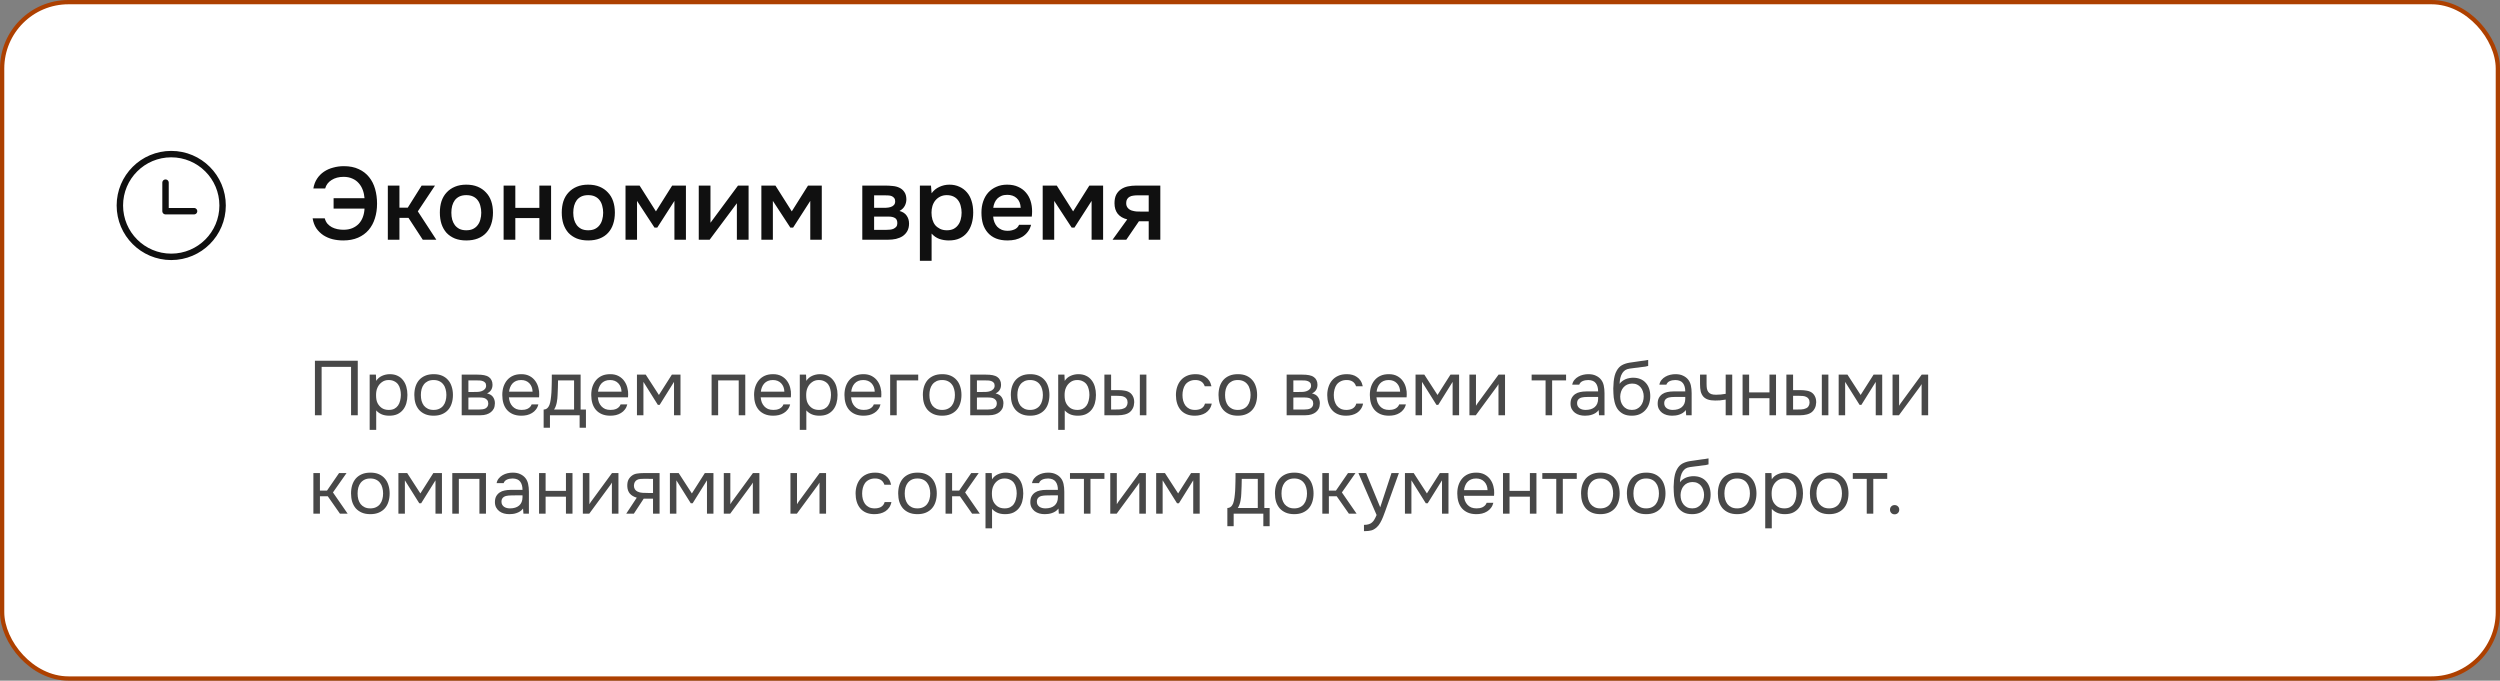
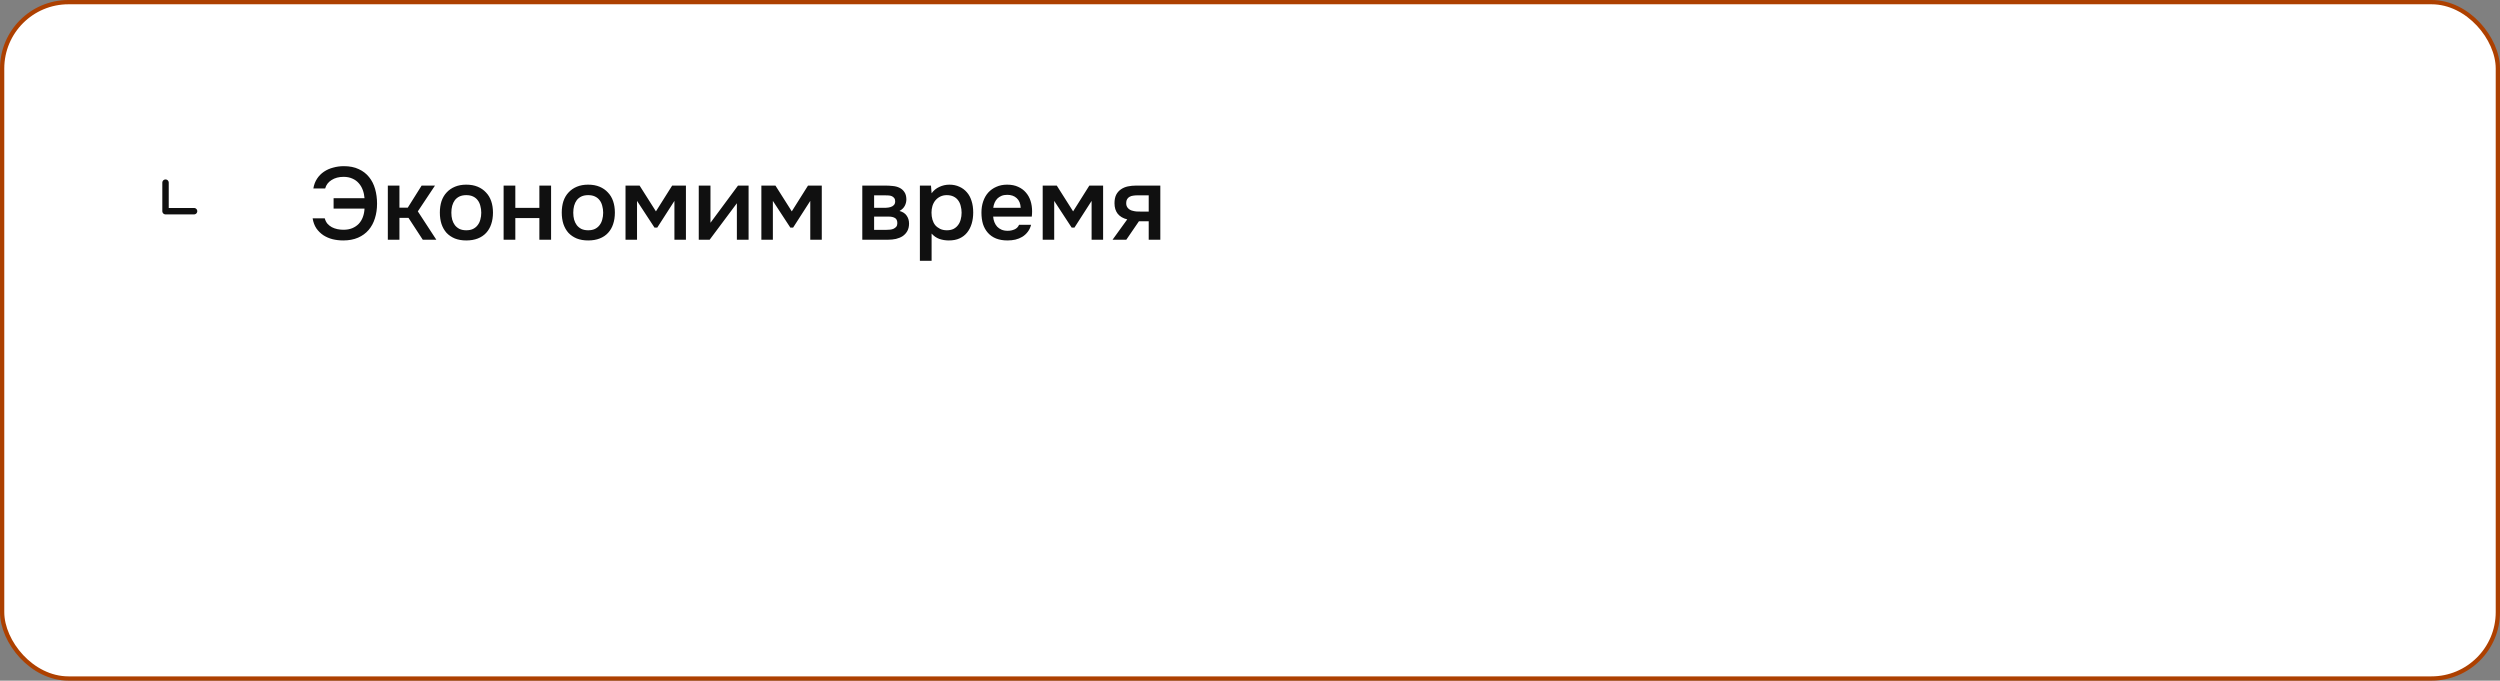
<svg xmlns="http://www.w3.org/2000/svg" width="584" height="159" viewBox="0 0 584 159" fill="none">
  <rect x="0" y="0" width="584" height="159" fill="#808080" stroke="none" />
  <rect x="0.5" y="0.5" width="583" height="158" rx="15.5" fill="white" />
  <rect x="0.5" y="0.5" width="583" height="158" rx="15.5" stroke="#AD4000" />
  <path d="M80.256 41.312C79.152 41.312 78.216 41.56 77.448 42.056C76.68 42.536 76.184 43.192 75.96 44.024H73.2C73.344 43.16 73.632 42.4 74.064 41.744C74.496 41.088 75.032 40.544 75.672 40.112C76.312 39.68 77.032 39.36 77.832 39.152C78.632 38.928 79.464 38.816 80.328 38.816C81.672 38.816 82.832 39.048 83.808 39.512C84.784 39.96 85.584 40.576 86.208 41.36C86.848 42.144 87.32 43.072 87.624 44.144C87.928 45.216 88.08 46.36 88.08 47.576C88.08 48.808 87.912 49.952 87.576 51.008C87.256 52.048 86.768 52.952 86.112 53.72C85.456 54.488 84.632 55.088 83.64 55.52C82.648 55.952 81.496 56.168 80.184 56.168C79.32 56.168 78.488 56.072 77.688 55.88C76.888 55.672 76.168 55.36 75.528 54.944C74.888 54.512 74.344 53.976 73.896 53.336C73.464 52.68 73.176 51.904 73.032 51.008H75.864C75.992 51.488 76.2 51.904 76.488 52.256C76.792 52.592 77.136 52.864 77.52 53.072C77.92 53.28 78.352 53.432 78.816 53.528C79.28 53.624 79.752 53.672 80.232 53.672C81 53.672 81.68 53.552 82.272 53.312C82.88 53.056 83.392 52.712 83.808 52.28C84.224 51.832 84.544 51.304 84.768 50.696C84.992 50.088 85.12 49.432 85.152 48.728H77.928V46.304H85.152C85.104 45.632 84.968 44.992 84.744 44.384C84.52 43.776 84.208 43.248 83.808 42.8C83.408 42.336 82.912 41.976 82.32 41.72C81.728 41.448 81.04 41.312 80.256 41.312ZM90.597 56V43.352H93.309V48.512H95.253L98.493 43.352H101.613L97.605 49.376L101.925 56H98.757L95.421 50.888H93.309V56H90.597ZM108.918 43.136C109.926 43.136 110.814 43.296 111.582 43.616C112.35 43.936 112.998 44.384 113.526 44.96C114.07 45.52 114.478 46.2 114.75 47C115.022 47.8 115.158 48.688 115.158 49.664C115.158 50.656 115.022 51.552 114.75 52.352C114.494 53.136 114.102 53.816 113.574 54.392C113.046 54.968 112.39 55.408 111.606 55.712C110.838 56.016 109.942 56.168 108.918 56.168C107.91 56.168 107.022 56.016 106.254 55.712C105.486 55.392 104.838 54.952 104.31 54.392C103.798 53.816 103.406 53.128 103.134 52.328C102.878 51.528 102.75 50.64 102.75 49.664C102.75 48.688 102.878 47.8 103.134 47C103.406 46.2 103.806 45.52 104.334 44.96C104.862 44.384 105.51 43.936 106.278 43.616C107.046 43.296 107.926 43.136 108.918 43.136ZM108.918 53.792C109.542 53.792 110.07 53.688 110.502 53.48C110.95 53.256 111.31 52.96 111.582 52.592C111.87 52.224 112.078 51.792 112.206 51.296C112.35 50.8 112.422 50.264 112.422 49.688C112.422 49.112 112.35 48.576 112.206 48.08C112.078 47.568 111.87 47.128 111.582 46.76C111.31 46.392 110.95 46.104 110.502 45.896C110.07 45.688 109.542 45.584 108.918 45.584C108.31 45.584 107.782 45.688 107.334 45.896C106.902 46.104 106.542 46.392 106.254 46.76C105.982 47.128 105.774 47.568 105.63 48.08C105.502 48.576 105.438 49.112 105.438 49.688C105.438 50.264 105.502 50.8 105.63 51.296C105.774 51.792 105.982 52.224 106.254 52.592C106.542 52.96 106.902 53.256 107.334 53.48C107.782 53.688 108.31 53.792 108.918 53.792ZM117.644 56V43.352H120.38V48.56H125.996V43.352H128.732V56H125.996V50.936H120.38V56H117.644ZM137.395 43.136C138.403 43.136 139.291 43.296 140.059 43.616C140.827 43.936 141.475 44.384 142.003 44.96C142.547 45.52 142.955 46.2 143.227 47C143.499 47.8 143.635 48.688 143.635 49.664C143.635 50.656 143.499 51.552 143.227 52.352C142.971 53.136 142.579 53.816 142.051 54.392C141.523 54.968 140.867 55.408 140.083 55.712C139.315 56.016 138.419 56.168 137.395 56.168C136.387 56.168 135.499 56.016 134.731 55.712C133.963 55.392 133.315 54.952 132.787 54.392C132.275 53.816 131.883 53.128 131.611 52.328C131.355 51.528 131.227 50.64 131.227 49.664C131.227 48.688 131.355 47.8 131.611 47C131.883 46.2 132.283 45.52 132.811 44.96C133.339 44.384 133.987 43.936 134.755 43.616C135.523 43.296 136.403 43.136 137.395 43.136ZM137.395 53.792C138.019 53.792 138.547 53.688 138.979 53.48C139.427 53.256 139.787 52.96 140.059 52.592C140.347 52.224 140.555 51.792 140.683 51.296C140.827 50.8 140.899 50.264 140.899 49.688C140.899 49.112 140.827 48.576 140.683 48.08C140.555 47.568 140.347 47.128 140.059 46.76C139.787 46.392 139.427 46.104 138.979 45.896C138.547 45.688 138.019 45.584 137.395 45.584C136.787 45.584 136.259 45.688 135.811 45.896C135.379 46.104 135.019 46.392 134.731 46.76C134.459 47.128 134.251 47.568 134.107 48.08C133.979 48.576 133.915 49.112 133.915 49.688C133.915 50.264 133.979 50.8 134.107 51.296C134.251 51.792 134.459 52.224 134.731 52.592C135.019 52.96 135.379 53.256 135.811 53.48C136.259 53.688 136.787 53.792 137.395 53.792ZM146.121 43.352H149.409L153.225 49.376L157.017 43.352H160.233V56H157.545V46.928L153.537 53.168H152.889L148.809 46.928V56H146.121V43.352ZM165.774 56H163.23V43.352H165.966V52.04L172.398 43.352H174.87V56H172.134V47.48C172.118 47.512 169.998 50.352 165.774 56ZM177.855 43.352H181.143L184.959 49.376L188.751 43.352H191.967V56H189.279V46.928L185.271 53.168H184.623L180.543 46.928V56H177.855V43.352ZM201.433 43.352H206.833C207.393 43.352 207.961 43.384 208.537 43.448C209.113 43.496 209.633 43.632 210.097 43.856C210.577 44.08 210.961 44.408 211.249 44.84C211.553 45.256 211.713 45.824 211.729 46.544C211.729 47.104 211.601 47.624 211.345 48.104C211.089 48.584 210.681 48.976 210.121 49.28C210.889 49.488 211.449 49.856 211.801 50.384C212.169 50.896 212.353 51.512 212.353 52.232C212.353 52.904 212.217 53.488 211.945 53.984C211.673 54.464 211.313 54.856 210.865 55.16C210.417 55.448 209.897 55.664 209.305 55.808C208.713 55.936 208.089 56 207.433 56H201.433V43.352ZM204.193 45.632V48.536H205.849C206.217 48.536 206.593 48.536 206.977 48.536C207.377 48.52 207.729 48.464 208.033 48.368C208.353 48.272 208.609 48.12 208.801 47.912C209.009 47.704 209.113 47.408 209.113 47.024C209.113 46.688 209.033 46.432 208.873 46.256C208.729 46.064 208.545 45.92 208.321 45.824C208.097 45.728 207.841 45.672 207.553 45.656C207.281 45.64 207.025 45.632 206.785 45.632H204.193ZM206.977 53.696C207.297 53.696 207.609 53.68 207.913 53.648C208.233 53.616 208.513 53.544 208.753 53.432C209.009 53.304 209.217 53.144 209.377 52.952C209.537 52.744 209.617 52.472 209.617 52.136C209.617 51.528 209.425 51.12 209.041 50.912C208.673 50.704 208.217 50.6 207.673 50.6H204.193V53.696H206.977ZM217.622 60.92H214.886V43.352H217.478L217.622 45.152C218.086 44.496 218.686 44 219.422 43.664C220.174 43.312 220.958 43.136 221.774 43.136C222.638 43.136 223.414 43.296 224.102 43.616C224.79 43.92 225.374 44.352 225.854 44.912C226.35 45.472 226.718 46.152 226.958 46.952C227.214 47.736 227.342 48.632 227.342 49.64C227.342 50.584 227.222 51.456 226.982 52.256C226.742 53.056 226.382 53.752 225.902 54.344C225.438 54.92 224.854 55.368 224.15 55.688C223.462 56.008 222.622 56.168 221.63 56.168C220.862 56.168 220.126 56.048 219.422 55.808C218.734 55.552 218.134 55.136 217.622 54.56V60.92ZM221.198 53.792C221.79 53.792 222.302 53.688 222.734 53.48C223.166 53.256 223.518 52.96 223.79 52.592C224.078 52.224 224.286 51.792 224.414 51.296C224.558 50.8 224.63 50.264 224.63 49.688C224.63 49.112 224.558 48.576 224.414 48.08C224.286 47.568 224.078 47.128 223.79 46.76C223.518 46.392 223.158 46.104 222.71 45.896C222.278 45.688 221.758 45.584 221.15 45.584C220.606 45.584 220.102 45.696 219.638 45.92C219.19 46.144 218.814 46.44 218.51 46.808C218.206 47.176 217.974 47.616 217.814 48.128C217.67 48.624 217.598 49.136 217.598 49.664C217.598 50.24 217.67 50.784 217.814 51.296C217.958 51.792 218.174 52.224 218.462 52.592C218.766 52.944 219.142 53.232 219.59 53.456C220.038 53.68 220.574 53.792 221.198 53.792ZM232.002 50.6C232.034 51.064 232.13 51.496 232.29 51.896C232.45 52.296 232.666 52.648 232.938 52.952C233.21 53.24 233.546 53.472 233.946 53.648C234.362 53.824 234.842 53.912 235.386 53.912C235.962 53.912 236.49 53.808 236.97 53.6C237.466 53.392 237.826 53.032 238.05 52.52H240.858C240.698 53.16 240.434 53.712 240.066 54.176C239.714 54.64 239.29 55.024 238.794 55.328C238.314 55.616 237.778 55.832 237.186 55.976C236.61 56.104 235.994 56.168 235.338 56.168C234.33 56.168 233.442 56.016 232.674 55.712C231.922 55.408 231.29 54.968 230.778 54.392C230.266 53.816 229.882 53.136 229.626 52.352C229.386 51.552 229.266 50.656 229.266 49.664C229.266 48.704 229.402 47.832 229.674 47.048C229.946 46.248 230.338 45.56 230.85 44.984C231.378 44.408 232.01 43.96 232.746 43.64C233.482 43.304 234.322 43.136 235.266 43.136C236.258 43.136 237.114 43.304 237.834 43.64C238.554 43.96 239.154 44.4 239.634 44.96C240.13 45.52 240.498 46.176 240.738 46.928C240.978 47.68 241.098 48.496 241.098 49.376C241.098 49.792 241.074 50.2 241.026 50.6H232.002ZM238.434 48.536C238.386 47.544 238.074 46.792 237.498 46.28C236.938 45.768 236.202 45.512 235.29 45.512C234.778 45.512 234.33 45.592 233.946 45.752C233.562 45.912 233.234 46.128 232.962 46.4C232.706 46.672 232.498 46.992 232.338 47.36C232.178 47.728 232.074 48.12 232.026 48.536H238.434ZM243.574 43.352H246.862L250.678 49.376L254.47 43.352H257.686V56H254.998V46.928L250.99 53.168H250.342L246.262 46.928V56H243.574V43.352ZM271.051 56H268.339V51.68H266.059L263.107 56H259.891L263.323 51.248C262.347 51.008 261.603 50.568 261.091 49.928C260.595 49.288 260.347 48.472 260.347 47.48C260.347 46.696 260.475 46.04 260.731 45.512C261.003 44.984 261.371 44.56 261.835 44.24C262.315 43.904 262.859 43.672 263.467 43.544C264.075 43.416 264.731 43.352 265.435 43.352H271.051V56ZM268.339 45.632H265.627C265.323 45.632 265.019 45.656 264.715 45.704C264.411 45.736 264.131 45.824 263.875 45.968C263.635 46.096 263.443 46.28 263.299 46.52C263.155 46.76 263.083 47.048 263.083 47.384C263.083 47.432 263.083 47.472 263.083 47.504C263.083 47.92 263.203 48.272 263.443 48.56C263.683 48.848 263.995 49.056 264.379 49.184C264.763 49.296 265.115 49.368 265.435 49.4C265.755 49.416 266.075 49.424 266.395 49.424H268.339V45.632Z" fill="#101010" />
-   <path d="M83.574 97H82.008V85.696H75.132V97H73.566V84.274H83.574V97ZM87.884 100.42H86.354V87.514H87.812L87.884 88.972C88.208 88.456 88.646 88.072 89.198 87.82C89.762 87.556 90.368 87.418 91.016 87.406C91.748 87.406 92.366 87.532 92.87 87.784C93.386 88.024 93.812 88.366 94.148 88.81C94.496 89.242 94.754 89.758 94.922 90.358C95.09 90.946 95.174 91.582 95.174 92.266C95.174 92.962 95.09 93.604 94.922 94.192C94.754 94.78 94.496 95.29 94.148 95.722C93.8 96.154 93.362 96.496 92.834 96.748C92.306 96.988 91.676 97.108 90.944 97.108C90.224 97.108 89.612 96.994 89.108 96.766C88.604 96.538 88.196 96.238 87.884 95.866V100.42ZM90.818 95.758C91.334 95.758 91.766 95.668 92.114 95.488C92.474 95.296 92.762 95.044 92.978 94.732C93.206 94.408 93.368 94.036 93.464 93.616C93.572 93.196 93.632 92.746 93.644 92.266C93.644 91.786 93.59 91.336 93.482 90.916C93.386 90.484 93.224 90.112 92.996 89.8C92.768 89.488 92.468 89.242 92.096 89.062C91.736 88.87 91.298 88.774 90.782 88.774C90.17 88.774 89.642 88.942 89.198 89.278C88.754 89.602 88.418 90.016 88.19 90.52C88.058 90.796 87.968 91.084 87.92 91.384C87.872 91.672 87.848 91.972 87.848 92.284C87.848 92.644 87.872 92.98 87.92 93.292C87.968 93.592 88.058 93.88 88.19 94.156C88.418 94.612 88.748 94.996 89.18 95.308C89.624 95.608 90.17 95.758 90.818 95.758ZM101.323 87.406C102.079 87.406 102.733 87.526 103.285 87.766C103.837 88.006 104.299 88.342 104.671 88.774C105.055 89.206 105.337 89.722 105.517 90.322C105.709 90.91 105.805 91.558 105.805 92.266C105.805 92.974 105.709 93.628 105.517 94.228C105.337 94.816 105.055 95.326 104.671 95.758C104.299 96.178 103.831 96.508 103.267 96.748C102.703 96.988 102.043 97.108 101.287 97.108C100.531 97.108 99.871 96.988 99.307 96.748C98.755 96.508 98.287 96.178 97.903 95.758C97.531 95.326 97.249 94.816 97.057 94.228C96.877 93.628 96.787 92.974 96.787 92.266C96.787 91.558 96.877 90.91 97.057 90.322C97.249 89.722 97.531 89.206 97.903 88.774C98.287 88.342 98.761 88.006 99.325 87.766C99.889 87.526 100.555 87.406 101.323 87.406ZM101.287 95.758C101.803 95.758 102.247 95.668 102.619 95.488C103.003 95.308 103.315 95.062 103.555 94.75C103.807 94.426 103.987 94.054 104.095 93.634C104.215 93.214 104.275 92.758 104.275 92.266C104.275 91.786 104.215 91.336 104.095 90.916C103.987 90.484 103.807 90.112 103.555 89.8C103.315 89.476 103.003 89.224 102.619 89.044C102.247 88.864 101.803 88.774 101.287 88.774C100.771 88.774 100.327 88.864 99.955 89.044C99.583 89.224 99.271 89.476 99.019 89.8C98.779 90.112 98.599 90.484 98.479 90.916C98.371 91.336 98.317 91.786 98.317 92.266C98.317 92.758 98.371 93.214 98.479 93.634C98.599 94.054 98.779 94.426 99.019 94.75C99.271 95.062 99.583 95.308 99.955 95.488C100.327 95.668 100.771 95.758 101.287 95.758ZM107.852 87.514H111.524C112.136 87.514 112.658 87.556 113.09 87.64C113.534 87.724 113.906 87.874 114.206 88.09C114.47 88.27 114.674 88.51 114.818 88.81C114.974 89.11 115.052 89.464 115.052 89.872C115.052 90.82 114.626 91.498 113.774 91.906C114.422 92.05 114.89 92.332 115.178 92.752C115.466 93.172 115.61 93.652 115.61 94.192C115.598 94.696 115.514 95.11 115.358 95.434C115.202 95.746 114.98 96.022 114.692 96.262C114.416 96.49 114.074 96.67 113.666 96.802C113.258 96.934 112.796 97 112.28 97H107.852V87.514ZM109.418 88.864V91.564H110.732C111.032 91.564 111.338 91.558 111.65 91.546C111.962 91.522 112.238 91.468 112.478 91.384C112.778 91.288 113.03 91.132 113.234 90.916C113.438 90.7 113.546 90.442 113.558 90.142C113.558 89.794 113.48 89.542 113.324 89.386C113.18 89.218 113 89.098 112.784 89.026C112.568 88.942 112.334 88.894 112.082 88.882C111.83 88.87 111.596 88.864 111.38 88.864H109.418ZM109.418 95.668H111.92C112.196 95.668 112.46 95.65 112.712 95.614C112.976 95.578 113.204 95.512 113.396 95.416C113.588 95.308 113.744 95.164 113.864 94.984C113.984 94.804 114.05 94.576 114.062 94.3C114.062 93.94 113.978 93.658 113.81 93.454C113.642 93.238 113.414 93.082 113.126 92.986C112.886 92.914 112.616 92.872 112.316 92.86C112.016 92.848 111.704 92.842 111.38 92.842L109.418 92.86V95.668ZM118.884 92.824C118.92 93.244 119.004 93.634 119.136 93.994C119.28 94.342 119.472 94.648 119.712 94.912C119.952 95.176 120.246 95.386 120.594 95.542C120.954 95.686 121.368 95.758 121.836 95.758C122.064 95.758 122.298 95.74 122.538 95.704C122.79 95.656 123.024 95.584 123.24 95.488C123.456 95.38 123.648 95.242 123.816 95.074C123.984 94.906 124.11 94.702 124.194 94.462H125.76C125.652 94.918 125.466 95.314 125.202 95.65C124.95 95.986 124.644 96.262 124.284 96.478C123.936 96.694 123.546 96.856 123.114 96.964C122.682 97.06 122.244 97.108 121.8 97.108C121.044 97.108 120.384 96.988 119.82 96.748C119.268 96.508 118.806 96.178 118.434 95.758C118.062 95.326 117.786 94.816 117.606 94.228C117.426 93.628 117.336 92.974 117.336 92.266C117.336 91.558 117.432 90.91 117.624 90.322C117.828 89.722 118.116 89.206 118.488 88.774C118.86 88.342 119.316 88.006 119.856 87.766C120.396 87.526 121.038 87.406 121.782 87.406C122.538 87.406 123.192 87.556 123.744 87.856C124.296 88.156 124.74 88.552 125.076 89.044C125.412 89.524 125.646 90.046 125.778 90.61C125.922 91.174 125.982 91.696 125.958 92.176C125.958 92.284 125.952 92.392 125.94 92.5C125.94 92.608 125.934 92.716 125.922 92.824H118.884ZM124.41 91.492C124.386 90.688 124.134 90.034 123.654 89.53C123.174 89.026 122.532 88.774 121.728 88.774C121.284 88.774 120.894 88.846 120.558 88.99C120.222 89.134 119.94 89.332 119.712 89.584C119.484 89.836 119.304 90.13 119.172 90.466C119.04 90.79 118.956 91.132 118.92 91.492H124.41ZM128.884 89.602C128.896 89.254 128.902 88.906 128.902 88.558C128.902 88.21 128.902 87.862 128.902 87.514H135.634V95.668H136.876V99.916H135.4V97H128.47V99.916H126.994V95.668C127.474 95.668 127.852 95.452 128.128 95.02C128.296 94.78 128.428 94.438 128.524 93.994C128.62 93.538 128.692 93.058 128.74 92.554C128.8 92.002 128.836 91.456 128.848 90.916C128.872 90.364 128.884 89.926 128.884 89.602ZM134.104 88.864H130.36C130.348 89.368 130.336 89.932 130.324 90.556C130.312 91.18 130.288 91.762 130.252 92.302C130.24 92.542 130.222 92.806 130.198 93.094C130.174 93.37 130.132 93.658 130.072 93.958C130.024 94.246 129.946 94.54 129.838 94.84C129.742 95.14 129.604 95.416 129.424 95.668H134.104V88.864ZM139.662 92.824C139.698 93.244 139.782 93.634 139.914 93.994C140.058 94.342 140.25 94.648 140.49 94.912C140.73 95.176 141.024 95.386 141.372 95.542C141.732 95.686 142.146 95.758 142.614 95.758C142.842 95.758 143.076 95.74 143.316 95.704C143.568 95.656 143.802 95.584 144.018 95.488C144.234 95.38 144.426 95.242 144.594 95.074C144.762 94.906 144.888 94.702 144.972 94.462H146.538C146.43 94.918 146.244 95.314 145.98 95.65C145.728 95.986 145.422 96.262 145.062 96.478C144.714 96.694 144.324 96.856 143.892 96.964C143.46 97.06 143.022 97.108 142.578 97.108C141.822 97.108 141.162 96.988 140.598 96.748C140.046 96.508 139.584 96.178 139.212 95.758C138.84 95.326 138.564 94.816 138.384 94.228C138.204 93.628 138.114 92.974 138.114 92.266C138.114 91.558 138.21 90.91 138.402 90.322C138.606 89.722 138.894 89.206 139.266 88.774C139.638 88.342 140.094 88.006 140.634 87.766C141.174 87.526 141.816 87.406 142.56 87.406C143.316 87.406 143.97 87.556 144.522 87.856C145.074 88.156 145.518 88.552 145.854 89.044C146.19 89.524 146.424 90.046 146.556 90.61C146.7 91.174 146.76 91.696 146.736 92.176C146.736 92.284 146.73 92.392 146.718 92.5C146.718 92.608 146.712 92.716 146.7 92.824H139.662ZM145.188 91.492C145.164 90.688 144.912 90.034 144.432 89.53C143.952 89.026 143.31 88.774 142.506 88.774C142.062 88.774 141.672 88.846 141.336 88.99C141 89.134 140.718 89.332 140.49 89.584C140.262 89.836 140.082 90.13 139.95 90.466C139.818 90.79 139.734 91.132 139.698 91.492H145.188ZM148.792 87.514H150.844L153.922 92.266L156.946 87.514H158.962V97H157.45V89.206L154.102 94.57H153.67L150.304 89.206V97H148.792V87.514ZM166.229 97V87.514H174.095V97H172.565V88.864H167.759V97H166.229ZM177.701 92.824C177.737 93.244 177.821 93.634 177.953 93.994C178.097 94.342 178.289 94.648 178.529 94.912C178.769 95.176 179.063 95.386 179.411 95.542C179.771 95.686 180.185 95.758 180.653 95.758C180.881 95.758 181.115 95.74 181.355 95.704C181.607 95.656 181.841 95.584 182.057 95.488C182.273 95.38 182.465 95.242 182.633 95.074C182.801 94.906 182.927 94.702 183.011 94.462H184.577C184.469 94.918 184.283 95.314 184.019 95.65C183.767 95.986 183.461 96.262 183.101 96.478C182.753 96.694 182.363 96.856 181.931 96.964C181.499 97.06 181.061 97.108 180.617 97.108C179.861 97.108 179.201 96.988 178.637 96.748C178.085 96.508 177.623 96.178 177.251 95.758C176.879 95.326 176.603 94.816 176.423 94.228C176.243 93.628 176.153 92.974 176.153 92.266C176.153 91.558 176.249 90.91 176.441 90.322C176.645 89.722 176.933 89.206 177.305 88.774C177.677 88.342 178.133 88.006 178.673 87.766C179.213 87.526 179.855 87.406 180.599 87.406C181.355 87.406 182.009 87.556 182.561 87.856C183.113 88.156 183.557 88.552 183.893 89.044C184.229 89.524 184.463 90.046 184.595 90.61C184.739 91.174 184.799 91.696 184.775 92.176C184.775 92.284 184.769 92.392 184.757 92.5C184.757 92.608 184.751 92.716 184.739 92.824H177.701ZM183.227 91.492C183.203 90.688 182.951 90.034 182.471 89.53C181.991 89.026 181.349 88.774 180.545 88.774C180.101 88.774 179.711 88.846 179.375 88.99C179.039 89.134 178.757 89.332 178.529 89.584C178.301 89.836 178.121 90.13 177.989 90.466C177.857 90.79 177.773 91.132 177.737 91.492H183.227ZM188.361 100.42H186.831V87.514H188.289L188.361 88.972C188.685 88.456 189.123 88.072 189.675 87.82C190.239 87.556 190.845 87.418 191.493 87.406C192.225 87.406 192.843 87.532 193.347 87.784C193.863 88.024 194.289 88.366 194.625 88.81C194.973 89.242 195.231 89.758 195.399 90.358C195.567 90.946 195.651 91.582 195.651 92.266C195.651 92.962 195.567 93.604 195.399 94.192C195.231 94.78 194.973 95.29 194.625 95.722C194.277 96.154 193.839 96.496 193.311 96.748C192.783 96.988 192.153 97.108 191.421 97.108C190.701 97.108 190.089 96.994 189.585 96.766C189.081 96.538 188.673 96.238 188.361 95.866V100.42ZM191.295 95.758C191.811 95.758 192.243 95.668 192.591 95.488C192.951 95.296 193.239 95.044 193.455 94.732C193.683 94.408 193.845 94.036 193.941 93.616C194.049 93.196 194.109 92.746 194.121 92.266C194.121 91.786 194.067 91.336 193.959 90.916C193.863 90.484 193.701 90.112 193.473 89.8C193.245 89.488 192.945 89.242 192.573 89.062C192.213 88.87 191.775 88.774 191.259 88.774C190.647 88.774 190.119 88.942 189.675 89.278C189.231 89.602 188.895 90.016 188.667 90.52C188.535 90.796 188.445 91.084 188.397 91.384C188.349 91.672 188.325 91.972 188.325 92.284C188.325 92.644 188.349 92.98 188.397 93.292C188.445 93.592 188.535 93.88 188.667 94.156C188.895 94.612 189.225 94.996 189.657 95.308C190.101 95.608 190.647 95.758 191.295 95.758ZM198.812 92.824C198.848 93.244 198.932 93.634 199.064 93.994C199.208 94.342 199.4 94.648 199.64 94.912C199.88 95.176 200.174 95.386 200.522 95.542C200.882 95.686 201.296 95.758 201.764 95.758C201.992 95.758 202.226 95.74 202.466 95.704C202.718 95.656 202.952 95.584 203.168 95.488C203.384 95.38 203.576 95.242 203.744 95.074C203.912 94.906 204.038 94.702 204.122 94.462H205.688C205.58 94.918 205.394 95.314 205.13 95.65C204.878 95.986 204.572 96.262 204.212 96.478C203.864 96.694 203.474 96.856 203.042 96.964C202.61 97.06 202.172 97.108 201.728 97.108C200.972 97.108 200.312 96.988 199.748 96.748C199.196 96.508 198.734 96.178 198.362 95.758C197.99 95.326 197.714 94.816 197.534 94.228C197.354 93.628 197.264 92.974 197.264 92.266C197.264 91.558 197.36 90.91 197.552 90.322C197.756 89.722 198.044 89.206 198.416 88.774C198.788 88.342 199.244 88.006 199.784 87.766C200.324 87.526 200.966 87.406 201.71 87.406C202.466 87.406 203.12 87.556 203.672 87.856C204.224 88.156 204.668 88.552 205.004 89.044C205.34 89.524 205.574 90.046 205.706 90.61C205.85 91.174 205.91 91.696 205.886 92.176C205.886 92.284 205.88 92.392 205.868 92.5C205.868 92.608 205.862 92.716 205.85 92.824H198.812ZM204.338 91.492C204.314 90.688 204.062 90.034 203.582 89.53C203.102 89.026 202.46 88.774 201.656 88.774C201.212 88.774 200.822 88.846 200.486 88.99C200.15 89.134 199.868 89.332 199.64 89.584C199.412 89.836 199.232 90.13 199.1 90.466C198.968 90.79 198.884 91.132 198.848 91.492H204.338ZM207.942 97V87.514H214.494V88.864H209.472V97H207.942ZM220.116 87.406C220.872 87.406 221.526 87.526 222.078 87.766C222.63 88.006 223.092 88.342 223.464 88.774C223.848 89.206 224.13 89.722 224.31 90.322C224.502 90.91 224.598 91.558 224.598 92.266C224.598 92.974 224.502 93.628 224.31 94.228C224.13 94.816 223.848 95.326 223.464 95.758C223.092 96.178 222.624 96.508 222.06 96.748C221.496 96.988 220.836 97.108 220.08 97.108C219.324 97.108 218.664 96.988 218.1 96.748C217.548 96.508 217.08 96.178 216.696 95.758C216.324 95.326 216.042 94.816 215.85 94.228C215.67 93.628 215.58 92.974 215.58 92.266C215.58 91.558 215.67 90.91 215.85 90.322C216.042 89.722 216.324 89.206 216.696 88.774C217.08 88.342 217.554 88.006 218.118 87.766C218.682 87.526 219.348 87.406 220.116 87.406ZM220.08 95.758C220.596 95.758 221.04 95.668 221.412 95.488C221.796 95.308 222.108 95.062 222.348 94.75C222.6 94.426 222.78 94.054 222.888 93.634C223.008 93.214 223.068 92.758 223.068 92.266C223.068 91.786 223.008 91.336 222.888 90.916C222.78 90.484 222.6 90.112 222.348 89.8C222.108 89.476 221.796 89.224 221.412 89.044C221.04 88.864 220.596 88.774 220.08 88.774C219.564 88.774 219.12 88.864 218.748 89.044C218.376 89.224 218.064 89.476 217.812 89.8C217.572 90.112 217.392 90.484 217.272 90.916C217.164 91.336 217.11 91.786 217.11 92.266C217.11 92.758 217.164 93.214 217.272 93.634C217.392 94.054 217.572 94.426 217.812 94.75C218.064 95.062 218.376 95.308 218.748 95.488C219.12 95.668 219.564 95.758 220.08 95.758ZM226.645 87.514H230.317C230.929 87.514 231.451 87.556 231.883 87.64C232.327 87.724 232.699 87.874 232.999 88.09C233.263 88.27 233.467 88.51 233.611 88.81C233.767 89.11 233.845 89.464 233.845 89.872C233.845 90.82 233.419 91.498 232.567 91.906C233.215 92.05 233.683 92.332 233.971 92.752C234.259 93.172 234.403 93.652 234.403 94.192C234.391 94.696 234.307 95.11 234.151 95.434C233.995 95.746 233.773 96.022 233.485 96.262C233.209 96.49 232.867 96.67 232.459 96.802C232.051 96.934 231.589 97 231.073 97H226.645V87.514ZM228.211 88.864V91.564H229.525C229.825 91.564 230.131 91.558 230.443 91.546C230.755 91.522 231.031 91.468 231.271 91.384C231.571 91.288 231.823 91.132 232.027 90.916C232.231 90.7 232.339 90.442 232.351 90.142C232.351 89.794 232.273 89.542 232.117 89.386C231.973 89.218 231.793 89.098 231.577 89.026C231.361 88.942 231.127 88.894 230.875 88.882C230.623 88.87 230.389 88.864 230.173 88.864H228.211ZM228.211 95.668H230.713C230.989 95.668 231.253 95.65 231.505 95.614C231.769 95.578 231.997 95.512 232.189 95.416C232.381 95.308 232.537 95.164 232.657 94.984C232.777 94.804 232.843 94.576 232.855 94.3C232.855 93.94 232.771 93.658 232.603 93.454C232.435 93.238 232.207 93.082 231.919 92.986C231.679 92.914 231.409 92.872 231.109 92.86C230.809 92.848 230.497 92.842 230.173 92.842L228.211 92.86V95.668ZM240.665 87.406C241.421 87.406 242.075 87.526 242.627 87.766C243.179 88.006 243.641 88.342 244.013 88.774C244.397 89.206 244.679 89.722 244.859 90.322C245.051 90.91 245.147 91.558 245.147 92.266C245.147 92.974 245.051 93.628 244.859 94.228C244.679 94.816 244.397 95.326 244.013 95.758C243.641 96.178 243.173 96.508 242.609 96.748C242.045 96.988 241.385 97.108 240.629 97.108C239.873 97.108 239.213 96.988 238.649 96.748C238.097 96.508 237.629 96.178 237.245 95.758C236.873 95.326 236.591 94.816 236.399 94.228C236.219 93.628 236.129 92.974 236.129 92.266C236.129 91.558 236.219 90.91 236.399 90.322C236.591 89.722 236.873 89.206 237.245 88.774C237.629 88.342 238.103 88.006 238.667 87.766C239.231 87.526 239.897 87.406 240.665 87.406ZM240.629 95.758C241.145 95.758 241.589 95.668 241.961 95.488C242.345 95.308 242.657 95.062 242.897 94.75C243.149 94.426 243.329 94.054 243.437 93.634C243.557 93.214 243.617 92.758 243.617 92.266C243.617 91.786 243.557 91.336 243.437 90.916C243.329 90.484 243.149 90.112 242.897 89.8C242.657 89.476 242.345 89.224 241.961 89.044C241.589 88.864 241.145 88.774 240.629 88.774C240.113 88.774 239.669 88.864 239.297 89.044C238.925 89.224 238.613 89.476 238.361 89.8C238.121 90.112 237.941 90.484 237.821 90.916C237.713 91.336 237.659 91.786 237.659 92.266C237.659 92.758 237.713 93.214 237.821 93.634C237.941 94.054 238.121 94.426 238.361 94.75C238.613 95.062 238.925 95.308 239.297 95.488C239.669 95.668 240.113 95.758 240.629 95.758ZM248.724 100.42H247.194V87.514H248.652L248.724 88.972C249.048 88.456 249.486 88.072 250.038 87.82C250.602 87.556 251.208 87.418 251.856 87.406C252.588 87.406 253.206 87.532 253.71 87.784C254.226 88.024 254.652 88.366 254.988 88.81C255.336 89.242 255.594 89.758 255.762 90.358C255.93 90.946 256.014 91.582 256.014 92.266C256.014 92.962 255.93 93.604 255.762 94.192C255.594 94.78 255.336 95.29 254.988 95.722C254.64 96.154 254.202 96.496 253.674 96.748C253.146 96.988 252.516 97.108 251.784 97.108C251.064 97.108 250.452 96.994 249.948 96.766C249.444 96.538 249.036 96.238 248.724 95.866V100.42ZM251.658 95.758C252.174 95.758 252.606 95.668 252.954 95.488C253.314 95.296 253.602 95.044 253.818 94.732C254.046 94.408 254.208 94.036 254.304 93.616C254.412 93.196 254.472 92.746 254.484 92.266C254.484 91.786 254.43 91.336 254.322 90.916C254.226 90.484 254.064 90.112 253.836 89.8C253.608 89.488 253.308 89.242 252.936 89.062C252.576 88.87 252.138 88.774 251.622 88.774C251.01 88.774 250.482 88.942 250.038 89.278C249.594 89.602 249.258 90.016 249.03 90.52C248.898 90.796 248.808 91.084 248.76 91.384C248.712 91.672 248.688 91.972 248.688 92.284C248.688 92.644 248.712 92.98 248.76 93.292C248.808 93.592 248.898 93.88 249.03 94.156C249.258 94.612 249.588 94.996 250.02 95.308C250.464 95.608 251.01 95.758 251.658 95.758ZM257.987 87.514H259.553V91.132H261.263C261.803 91.132 262.295 91.174 262.739 91.258C263.195 91.33 263.597 91.486 263.945 91.726C264.269 91.966 264.515 92.272 264.683 92.644C264.863 93.004 264.953 93.454 264.953 93.994C264.929 94.534 264.827 94.984 264.647 95.344C264.479 95.692 264.257 95.986 263.981 96.226C263.645 96.502 263.237 96.7 262.757 96.82C262.277 96.94 261.785 97 261.281 97H257.987V87.514ZM266.267 97V87.514H267.797V97H266.267ZM260.057 95.668C260.513 95.668 260.969 95.662 261.425 95.65C261.893 95.626 262.295 95.53 262.631 95.362C262.859 95.266 263.039 95.104 263.171 94.876C263.315 94.636 263.393 94.36 263.405 94.048C263.405 93.676 263.327 93.382 263.171 93.166C263.027 92.95 262.835 92.794 262.595 92.698C262.367 92.59 262.109 92.524 261.821 92.5C261.533 92.476 261.251 92.464 260.975 92.464H259.553V95.668H260.057ZM279.106 97.108C278.35 97.108 277.696 96.988 277.144 96.748C276.592 96.508 276.136 96.172 275.776 95.74C275.416 95.308 275.146 94.798 274.966 94.21C274.786 93.622 274.696 92.98 274.696 92.284C274.696 91.612 274.792 90.982 274.984 90.394C275.176 89.794 275.458 89.278 275.83 88.846C276.202 88.402 276.67 88.054 277.234 87.802C277.798 87.538 278.482 87.406 279.286 87.406C279.766 87.406 280.192 87.46 280.564 87.568C280.936 87.664 281.284 87.826 281.608 88.054C281.944 88.27 282.232 88.558 282.472 88.918C282.712 89.278 282.886 89.716 282.994 90.232H281.428C281.248 89.704 280.96 89.326 280.564 89.098C280.18 88.87 279.724 88.762 279.196 88.774C278.68 88.774 278.224 88.876 277.828 89.08C277.444 89.272 277.132 89.53 276.892 89.854C276.664 90.178 276.496 90.556 276.388 90.988C276.28 91.408 276.226 91.84 276.226 92.284C276.226 92.752 276.28 93.196 276.388 93.616C276.508 94.036 276.682 94.408 276.91 94.732C277.15 95.044 277.456 95.296 277.828 95.488C278.2 95.668 278.644 95.758 279.16 95.758C279.412 95.758 279.658 95.734 279.898 95.686C280.15 95.638 280.378 95.56 280.582 95.452C280.798 95.332 280.984 95.176 281.14 94.984C281.296 94.792 281.41 94.558 281.482 94.282H283.066C282.97 94.774 282.796 95.2 282.544 95.56C282.304 95.908 282.004 96.202 281.644 96.442C281.284 96.67 280.888 96.838 280.456 96.946C280.024 97.054 279.574 97.108 279.106 97.108ZM289.181 87.406C289.937 87.406 290.591 87.526 291.143 87.766C291.695 88.006 292.157 88.342 292.529 88.774C292.913 89.206 293.195 89.722 293.375 90.322C293.567 90.91 293.663 91.558 293.663 92.266C293.663 92.974 293.567 93.628 293.375 94.228C293.195 94.816 292.913 95.326 292.529 95.758C292.157 96.178 291.689 96.508 291.125 96.748C290.561 96.988 289.901 97.108 289.145 97.108C288.389 97.108 287.729 96.988 287.165 96.748C286.613 96.508 286.145 96.178 285.761 95.758C285.389 95.326 285.107 94.816 284.915 94.228C284.735 93.628 284.645 92.974 284.645 92.266C284.645 91.558 284.735 90.91 284.915 90.322C285.107 89.722 285.389 89.206 285.761 88.774C286.145 88.342 286.619 88.006 287.183 87.766C287.747 87.526 288.413 87.406 289.181 87.406ZM289.145 95.758C289.661 95.758 290.105 95.668 290.477 95.488C290.861 95.308 291.173 95.062 291.413 94.75C291.665 94.426 291.845 94.054 291.953 93.634C292.073 93.214 292.133 92.758 292.133 92.266C292.133 91.786 292.073 91.336 291.953 90.916C291.845 90.484 291.665 90.112 291.413 89.8C291.173 89.476 290.861 89.224 290.477 89.044C290.105 88.864 289.661 88.774 289.145 88.774C288.629 88.774 288.185 88.864 287.813 89.044C287.441 89.224 287.129 89.476 286.877 89.8C286.637 90.112 286.457 90.484 286.337 90.916C286.229 91.336 286.175 91.786 286.175 92.266C286.175 92.758 286.229 93.214 286.337 93.634C286.457 94.054 286.637 94.426 286.877 94.75C287.129 95.062 287.441 95.308 287.813 95.488C288.185 95.668 288.629 95.758 289.145 95.758ZM300.561 87.514H304.233C304.845 87.514 305.367 87.556 305.799 87.64C306.243 87.724 306.615 87.874 306.915 88.09C307.179 88.27 307.383 88.51 307.527 88.81C307.683 89.11 307.761 89.464 307.761 89.872C307.761 90.82 307.335 91.498 306.483 91.906C307.131 92.05 307.599 92.332 307.887 92.752C308.175 93.172 308.319 93.652 308.319 94.192C308.307 94.696 308.223 95.11 308.067 95.434C307.911 95.746 307.689 96.022 307.401 96.262C307.125 96.49 306.783 96.67 306.375 96.802C305.967 96.934 305.505 97 304.989 97H300.561V87.514ZM302.127 88.864V91.564H303.441C303.741 91.564 304.047 91.558 304.359 91.546C304.671 91.522 304.947 91.468 305.187 91.384C305.487 91.288 305.739 91.132 305.943 90.916C306.147 90.7 306.255 90.442 306.267 90.142C306.267 89.794 306.189 89.542 306.033 89.386C305.889 89.218 305.709 89.098 305.493 89.026C305.277 88.942 305.043 88.894 304.791 88.882C304.539 88.87 304.305 88.864 304.089 88.864H302.127ZM302.127 95.668H304.629C304.905 95.668 305.169 95.65 305.421 95.614C305.685 95.578 305.913 95.512 306.105 95.416C306.297 95.308 306.453 95.164 306.573 94.984C306.693 94.804 306.759 94.576 306.771 94.3C306.771 93.94 306.687 93.658 306.519 93.454C306.351 93.238 306.123 93.082 305.835 92.986C305.595 92.914 305.325 92.872 305.025 92.86C304.725 92.848 304.413 92.842 304.089 92.842L302.127 92.86V95.668ZM314.455 97.108C313.699 97.108 313.045 96.988 312.493 96.748C311.941 96.508 311.485 96.172 311.125 95.74C310.765 95.308 310.495 94.798 310.315 94.21C310.135 93.622 310.045 92.98 310.045 92.284C310.045 91.612 310.141 90.982 310.333 90.394C310.525 89.794 310.807 89.278 311.179 88.846C311.551 88.402 312.019 88.054 312.583 87.802C313.147 87.538 313.831 87.406 314.635 87.406C315.115 87.406 315.541 87.46 315.913 87.568C316.285 87.664 316.633 87.826 316.957 88.054C317.293 88.27 317.581 88.558 317.821 88.918C318.061 89.278 318.235 89.716 318.343 90.232H316.777C316.597 89.704 316.309 89.326 315.913 89.098C315.529 88.87 315.073 88.762 314.545 88.774C314.029 88.774 313.573 88.876 313.177 89.08C312.793 89.272 312.481 89.53 312.241 89.854C312.013 90.178 311.845 90.556 311.737 90.988C311.629 91.408 311.575 91.84 311.575 92.284C311.575 92.752 311.629 93.196 311.737 93.616C311.857 94.036 312.031 94.408 312.259 94.732C312.499 95.044 312.805 95.296 313.177 95.488C313.549 95.668 313.993 95.758 314.509 95.758C314.761 95.758 315.007 95.734 315.247 95.686C315.499 95.638 315.727 95.56 315.931 95.452C316.147 95.332 316.333 95.176 316.489 94.984C316.645 94.792 316.759 94.558 316.831 94.282H318.415C318.319 94.774 318.145 95.2 317.893 95.56C317.653 95.908 317.353 96.202 316.993 96.442C316.633 96.67 316.237 96.838 315.805 96.946C315.373 97.054 314.923 97.108 314.455 97.108ZM321.542 92.824C321.578 93.244 321.662 93.634 321.794 93.994C321.938 94.342 322.13 94.648 322.37 94.912C322.61 95.176 322.904 95.386 323.252 95.542C323.612 95.686 324.026 95.758 324.494 95.758C324.722 95.758 324.956 95.74 325.196 95.704C325.448 95.656 325.682 95.584 325.898 95.488C326.114 95.38 326.306 95.242 326.474 95.074C326.642 94.906 326.768 94.702 326.852 94.462H328.418C328.31 94.918 328.124 95.314 327.86 95.65C327.608 95.986 327.302 96.262 326.942 96.478C326.594 96.694 326.204 96.856 325.772 96.964C325.34 97.06 324.902 97.108 324.458 97.108C323.702 97.108 323.042 96.988 322.478 96.748C321.926 96.508 321.464 96.178 321.092 95.758C320.72 95.326 320.444 94.816 320.264 94.228C320.084 93.628 319.994 92.974 319.994 92.266C319.994 91.558 320.09 90.91 320.282 90.322C320.486 89.722 320.774 89.206 321.146 88.774C321.518 88.342 321.974 88.006 322.514 87.766C323.054 87.526 323.696 87.406 324.44 87.406C325.196 87.406 325.85 87.556 326.402 87.856C326.954 88.156 327.398 88.552 327.734 89.044C328.07 89.524 328.304 90.046 328.436 90.61C328.58 91.174 328.64 91.696 328.616 92.176C328.616 92.284 328.61 92.392 328.598 92.5C328.598 92.608 328.592 92.716 328.58 92.824H321.542ZM327.068 91.492C327.044 90.688 326.792 90.034 326.312 89.53C325.832 89.026 325.19 88.774 324.386 88.774C323.942 88.774 323.552 88.846 323.216 88.99C322.88 89.134 322.598 89.332 322.37 89.584C322.142 89.836 321.962 90.13 321.83 90.466C321.698 90.79 321.614 91.132 321.578 91.492H327.068ZM330.673 87.514H332.725L335.803 92.266L338.827 87.514H340.843V97H339.331V89.206L335.983 94.57H335.551L332.185 89.206V97H330.673V87.514ZM344.753 97H343.259V87.514H344.789V94.786C344.873 94.618 344.987 94.438 345.131 94.246C345.275 94.042 345.389 93.886 345.473 93.778L350.063 87.514H351.575V97H350.045V89.728C349.949 89.908 349.841 90.082 349.721 90.25C349.613 90.406 349.511 90.544 349.415 90.664L344.753 97ZM365.835 87.514V88.864H362.577V97H361.047V88.864H357.789V87.514H365.835ZM373.446 95.794C373.242 96.07 373.008 96.292 372.744 96.46C372.48 96.628 372.204 96.76 371.916 96.856C371.64 96.952 371.358 97.018 371.07 97.054C370.794 97.09 370.518 97.108 370.242 97.108C369.798 97.108 369.378 97.054 368.982 96.946C368.586 96.838 368.226 96.664 367.902 96.424C367.59 96.184 367.338 95.884 367.146 95.524C366.966 95.164 366.876 94.756 366.876 94.3C366.876 93.76 366.972 93.31 367.164 92.95C367.368 92.578 367.638 92.278 367.974 92.05C368.31 91.822 368.694 91.666 369.126 91.582C369.57 91.486 370.038 91.438 370.53 91.438H373.32C373.32 90.634 373.146 89.998 372.798 89.53C372.45 89.05 371.862 88.798 371.034 88.774C370.53 88.774 370.086 88.858 369.702 89.026C369.318 89.194 369.054 89.47 368.91 89.854H367.272C367.356 89.422 367.524 89.056 367.776 88.756C368.028 88.444 368.328 88.192 368.676 88C369.024 87.796 369.402 87.646 369.81 87.55C370.218 87.454 370.626 87.406 371.034 87.406C371.742 87.406 372.336 87.526 372.816 87.766C373.308 87.994 373.704 88.3 374.004 88.684C374.304 89.056 374.514 89.512 374.634 90.052C374.754 90.592 374.814 91.198 374.814 91.87V97H373.536L373.446 95.794ZM371.646 92.716C371.358 92.716 371.022 92.722 370.638 92.734C370.266 92.734 369.906 92.77 369.558 92.842C369.21 92.914 368.928 93.064 368.712 93.292C368.508 93.52 368.406 93.82 368.406 94.192C368.406 94.468 368.46 94.702 368.568 94.894C368.676 95.086 368.82 95.248 369 95.38C369.192 95.512 369.408 95.608 369.648 95.668C369.888 95.728 370.134 95.758 370.386 95.758C371.286 95.758 371.994 95.542 372.51 95.11C373.038 94.666 373.308 94.024 373.32 93.184V92.716H371.646ZM378.337 89.656C378.517 89.404 378.727 89.194 378.967 89.026C379.207 88.846 379.465 88.696 379.741 88.576C380.029 88.456 380.317 88.372 380.605 88.324C380.905 88.264 381.193 88.234 381.469 88.234C382.117 88.234 382.687 88.336 383.179 88.54C383.683 88.744 384.103 89.038 384.439 89.422C384.787 89.794 385.051 90.244 385.231 90.772C385.411 91.3 385.501 91.888 385.501 92.536C385.501 93.184 385.405 93.79 385.213 94.354C385.021 94.906 384.739 95.386 384.367 95.794C384.007 96.202 383.557 96.526 383.017 96.766C382.489 96.994 381.877 97.108 381.181 97.108C380.389 97.108 379.723 96.97 379.183 96.694C378.643 96.406 378.205 96.028 377.869 95.56C377.545 95.08 377.305 94.51 377.149 93.85C376.993 93.19 376.909 92.542 376.897 91.906C376.873 91.714 376.861 91.33 376.861 90.754C376.873 90.166 376.903 89.638 376.951 89.17C376.999 88.69 377.077 88.228 377.185 87.784C377.305 87.328 377.467 86.926 377.671 86.578C377.995 86.002 378.403 85.576 378.895 85.3C379.399 85.024 379.975 84.832 380.623 84.724C380.827 84.688 381.283 84.622 381.991 84.526C382.711 84.418 383.203 84.346 383.467 84.31C383.695 84.286 383.941 84.256 384.205 84.22C384.481 84.172 384.751 84.124 385.015 84.076V85.48C384.835 85.54 384.613 85.594 384.349 85.642C384.085 85.678 383.785 85.714 383.449 85.75C383.209 85.786 382.957 85.822 382.693 85.858C382.441 85.882 382.177 85.912 381.901 85.948C381.637 85.972 381.229 86.026 380.677 86.11C380.269 86.17 379.933 86.284 379.669 86.452C379.417 86.62 379.195 86.842 379.003 87.118C378.775 87.454 378.607 87.862 378.499 88.342C378.403 88.81 378.349 89.248 378.337 89.656ZM381.217 95.758C381.661 95.758 382.051 95.674 382.387 95.506C382.735 95.338 383.023 95.11 383.251 94.822C383.491 94.534 383.671 94.198 383.791 93.814C383.911 93.43 383.971 93.022 383.971 92.59C383.971 92.17 383.905 91.78 383.773 91.42C383.653 91.048 383.479 90.73 383.251 90.466C383.023 90.19 382.747 89.98 382.423 89.836C382.099 89.68 381.703 89.602 381.235 89.602C380.803 89.614 380.419 89.698 380.083 89.854C379.747 90.01 379.459 90.232 379.219 90.52C378.979 90.796 378.799 91.12 378.679 91.492C378.559 91.852 378.493 92.23 378.481 92.626C378.481 93.046 378.535 93.448 378.643 93.832C378.763 94.204 378.937 94.534 379.165 94.822C379.393 95.11 379.675 95.338 380.011 95.506C380.359 95.674 380.761 95.758 381.217 95.758ZM393.802 95.794C393.598 96.07 393.364 96.292 393.1 96.46C392.836 96.628 392.56 96.76 392.272 96.856C391.996 96.952 391.714 97.018 391.426 97.054C391.15 97.09 390.874 97.108 390.598 97.108C390.154 97.108 389.734 97.054 389.338 96.946C388.942 96.838 388.582 96.664 388.258 96.424C387.946 96.184 387.694 95.884 387.502 95.524C387.322 95.164 387.232 94.756 387.232 94.3C387.232 93.76 387.328 93.31 387.52 92.95C387.724 92.578 387.994 92.278 388.33 92.05C388.666 91.822 389.05 91.666 389.482 91.582C389.926 91.486 390.394 91.438 390.886 91.438H393.676C393.676 90.634 393.502 89.998 393.154 89.53C392.806 89.05 392.218 88.798 391.39 88.774C390.886 88.774 390.442 88.858 390.058 89.026C389.674 89.194 389.41 89.47 389.266 89.854H387.628C387.712 89.422 387.88 89.056 388.132 88.756C388.384 88.444 388.684 88.192 389.032 88C389.38 87.796 389.758 87.646 390.166 87.55C390.574 87.454 390.982 87.406 391.39 87.406C392.098 87.406 392.692 87.526 393.172 87.766C393.664 87.994 394.06 88.3 394.36 88.684C394.66 89.056 394.87 89.512 394.99 90.052C395.11 90.592 395.17 91.198 395.17 91.87V97H393.892L393.802 95.794ZM392.002 92.716C391.714 92.716 391.378 92.722 390.994 92.734C390.622 92.734 390.262 92.77 389.914 92.842C389.566 92.914 389.284 93.064 389.068 93.292C388.864 93.52 388.762 93.82 388.762 94.192C388.762 94.468 388.816 94.702 388.924 94.894C389.032 95.086 389.176 95.248 389.356 95.38C389.548 95.512 389.764 95.608 390.004 95.668C390.244 95.728 390.49 95.758 390.742 95.758C391.642 95.758 392.35 95.542 392.866 95.11C393.394 94.666 393.664 94.024 393.676 93.184V92.716H392.002ZM397.126 87.514H398.656V89.638C398.656 90.058 398.68 90.43 398.728 90.754C398.788 91.066 398.896 91.33 399.052 91.546C399.208 91.762 399.43 91.93 399.718 92.05C400.006 92.158 400.384 92.212 400.852 92.212C401.212 92.212 401.59 92.194 401.986 92.158C402.394 92.122 402.772 92.068 403.12 91.996V87.514H404.65V97H403.12V93.346C402.664 93.43 402.22 93.49 401.788 93.526C401.368 93.55 400.99 93.562 400.654 93.562C399.982 93.562 399.418 93.484 398.962 93.328C398.518 93.172 398.158 92.938 397.882 92.626C397.606 92.302 397.408 91.906 397.288 91.438C397.18 90.958 397.126 90.394 397.126 89.746V87.514ZM407.067 97V87.514H408.597V91.672H413.349V87.514H414.879V97H413.349V93.022H408.597V97H407.067ZM417.298 87.514H418.864V91.132H420.574C421.114 91.132 421.606 91.174 422.05 91.258C422.506 91.33 422.908 91.486 423.256 91.726C423.58 91.966 423.826 92.272 423.994 92.644C424.174 93.004 424.264 93.454 424.264 93.994C424.24 94.534 424.138 94.984 423.958 95.344C423.79 95.692 423.568 95.986 423.292 96.226C422.956 96.502 422.548 96.7 422.068 96.82C421.588 96.94 421.096 97 420.592 97H417.298V87.514ZM425.578 97V87.514H427.108V97H425.578ZM419.368 95.668C419.824 95.668 420.28 95.662 420.736 95.65C421.204 95.626 421.606 95.53 421.942 95.362C422.17 95.266 422.35 95.104 422.482 94.876C422.626 94.636 422.704 94.36 422.716 94.048C422.716 93.676 422.638 93.382 422.482 93.166C422.338 92.95 422.146 92.794 421.906 92.698C421.678 92.59 421.42 92.524 421.132 92.5C420.844 92.476 420.562 92.464 420.286 92.464H418.864V95.668H419.368ZM429.515 87.514H431.567L434.645 92.266L437.669 87.514H439.685V97H438.173V89.206L434.825 94.57H434.393L431.027 89.206V97H429.515V87.514ZM443.595 97H442.101V87.514H443.631V94.786C443.715 94.618 443.829 94.438 443.973 94.246C444.117 94.042 444.231 93.886 444.315 93.778L448.905 87.514H450.417V97H448.887V89.728C448.791 89.908 448.683 90.082 448.563 90.25C448.455 90.406 448.353 90.544 448.257 90.664L443.595 97ZM73.206 120V110.514H74.736V114.6H76.392L79.2 110.514H80.946L77.778 115.032L81.216 120H79.416L76.572 115.932H74.736V120H73.206ZM86.54 110.406C87.296 110.406 87.95 110.526 88.502 110.766C89.054 111.006 89.516 111.342 89.888 111.774C90.272 112.206 90.554 112.722 90.734 113.322C90.926 113.91 91.022 114.558 91.022 115.266C91.022 115.974 90.926 116.628 90.734 117.228C90.554 117.816 90.272 118.326 89.888 118.758C89.516 119.178 89.048 119.508 88.484 119.748C87.92 119.988 87.26 120.108 86.504 120.108C85.748 120.108 85.088 119.988 84.524 119.748C83.972 119.508 83.504 119.178 83.12 118.758C82.748 118.326 82.466 117.816 82.274 117.228C82.094 116.628 82.004 115.974 82.004 115.266C82.004 114.558 82.094 113.91 82.274 113.322C82.466 112.722 82.748 112.206 83.12 111.774C83.504 111.342 83.978 111.006 84.542 110.766C85.106 110.526 85.772 110.406 86.54 110.406ZM86.504 118.758C87.02 118.758 87.464 118.668 87.836 118.488C88.22 118.308 88.532 118.062 88.772 117.75C89.024 117.426 89.204 117.054 89.312 116.634C89.432 116.214 89.492 115.758 89.492 115.266C89.492 114.786 89.432 114.336 89.312 113.916C89.204 113.484 89.024 113.112 88.772 112.8C88.532 112.476 88.22 112.224 87.836 112.044C87.464 111.864 87.02 111.774 86.504 111.774C85.988 111.774 85.544 111.864 85.172 112.044C84.8 112.224 84.488 112.476 84.236 112.8C83.996 113.112 83.816 113.484 83.696 113.916C83.588 114.336 83.534 114.786 83.534 115.266C83.534 115.758 83.588 116.214 83.696 116.634C83.816 117.054 83.996 117.426 84.236 117.75C84.488 118.062 84.8 118.308 85.172 118.488C85.544 118.668 85.988 118.758 86.504 118.758ZM93.069 110.514H95.121L98.199 115.266L101.223 110.514H103.239V120H101.727V112.206L98.379 117.57H97.947L94.581 112.206V120H93.069V110.514ZM105.655 120V110.514H113.521V120H111.991V111.864H107.185V120H105.655ZM122.184 118.794C121.98 119.07 121.746 119.292 121.482 119.46C121.218 119.628 120.942 119.76 120.654 119.856C120.378 119.952 120.096 120.018 119.808 120.054C119.532 120.09 119.256 120.108 118.98 120.108C118.536 120.108 118.116 120.054 117.72 119.946C117.324 119.838 116.964 119.664 116.64 119.424C116.328 119.184 116.076 118.884 115.884 118.524C115.704 118.164 115.614 117.756 115.614 117.3C115.614 116.76 115.71 116.31 115.902 115.95C116.106 115.578 116.376 115.278 116.712 115.05C117.048 114.822 117.432 114.666 117.864 114.582C118.308 114.486 118.776 114.438 119.268 114.438H122.058C122.058 113.634 121.884 112.998 121.536 112.53C121.188 112.05 120.6 111.798 119.772 111.774C119.268 111.774 118.824 111.858 118.44 112.026C118.056 112.194 117.792 112.47 117.648 112.854H116.01C116.094 112.422 116.262 112.056 116.514 111.756C116.766 111.444 117.066 111.192 117.414 111C117.762 110.796 118.14 110.646 118.548 110.55C118.956 110.454 119.364 110.406 119.772 110.406C120.48 110.406 121.074 110.526 121.554 110.766C122.046 110.994 122.442 111.3 122.742 111.684C123.042 112.056 123.252 112.512 123.372 113.052C123.492 113.592 123.552 114.198 123.552 114.87V120H122.274L122.184 118.794ZM120.384 115.716C120.096 115.716 119.76 115.722 119.376 115.734C119.004 115.734 118.644 115.77 118.296 115.842C117.948 115.914 117.666 116.064 117.45 116.292C117.246 116.52 117.144 116.82 117.144 117.192C117.144 117.468 117.198 117.702 117.306 117.894C117.414 118.086 117.558 118.248 117.738 118.38C117.93 118.512 118.146 118.608 118.386 118.668C118.626 118.728 118.872 118.758 119.124 118.758C120.024 118.758 120.732 118.542 121.248 118.11C121.776 117.666 122.046 117.024 122.058 116.184V115.716H120.384ZM125.923 120V110.514H127.453V114.672H132.205V110.514H133.735V120H132.205V116.022H127.453V120H125.923ZM137.647 120H136.153V110.514H137.683V117.786C137.767 117.618 137.881 117.438 138.025 117.246C138.169 117.042 138.283 116.886 138.367 116.778L142.957 110.514H144.469V120H142.939V112.728C142.843 112.908 142.735 113.082 142.615 113.25C142.507 113.406 142.405 113.544 142.309 113.664L137.647 120ZM154.076 120H152.546V116.49H150.368L148.064 120H146.282L148.748 116.256C148.064 116.064 147.53 115.752 147.146 115.32C146.762 114.876 146.558 114.288 146.534 113.556C146.522 112.92 146.618 112.41 146.822 112.026C147.038 111.63 147.32 111.312 147.668 111.072C148.004 110.832 148.394 110.682 148.838 110.622C149.282 110.55 149.756 110.514 150.26 110.514H154.076V120ZM152.546 111.864L150.512 111.846C150.212 111.846 149.906 111.858 149.594 111.882C149.294 111.906 149.024 111.984 148.784 112.116C148.58 112.236 148.412 112.41 148.28 112.638C148.16 112.854 148.094 113.136 148.082 113.484C148.094 113.808 148.172 114.084 148.316 114.312C148.46 114.528 148.664 114.702 148.928 114.834C149.276 115.002 149.66 115.098 150.08 115.122C150.512 115.146 150.956 115.158 151.412 115.158H152.546V111.864ZM156.491 110.514H158.543L161.621 115.266L164.645 110.514H166.661V120H165.149V112.206L161.801 117.57H161.369L158.003 112.206V120H156.491V110.514ZM170.571 120H169.077V110.514H170.607V117.786C170.691 117.618 170.805 117.438 170.949 117.246C171.093 117.042 171.207 116.886 171.291 116.778L175.881 110.514H177.393V120H175.863V112.728C175.767 112.908 175.659 113.082 175.539 113.25C175.431 113.406 175.329 113.544 175.233 113.664L170.571 120ZM186.145 120H184.651V110.514H186.181V117.786C186.265 117.618 186.379 117.438 186.523 117.246C186.667 117.042 186.781 116.886 186.865 116.778L191.455 110.514H192.967V120H191.437V112.728C191.341 112.908 191.233 113.082 191.113 113.25C191.005 113.406 190.903 113.544 190.807 113.664L186.145 120ZM204.276 120.108C203.52 120.108 202.866 119.988 202.314 119.748C201.762 119.508 201.306 119.172 200.946 118.74C200.586 118.308 200.316 117.798 200.136 117.21C199.956 116.622 199.866 115.98 199.866 115.284C199.866 114.612 199.962 113.982 200.154 113.394C200.346 112.794 200.628 112.278 201 111.846C201.372 111.402 201.84 111.054 202.404 110.802C202.968 110.538 203.652 110.406 204.456 110.406C204.936 110.406 205.362 110.46 205.734 110.568C206.106 110.664 206.454 110.826 206.778 111.054C207.114 111.27 207.402 111.558 207.642 111.918C207.882 112.278 208.056 112.716 208.164 113.232H206.598C206.418 112.704 206.13 112.326 205.734 112.098C205.35 111.87 204.894 111.762 204.366 111.774C203.85 111.774 203.394 111.876 202.998 112.08C202.614 112.272 202.302 112.53 202.062 112.854C201.834 113.178 201.666 113.556 201.558 113.988C201.45 114.408 201.396 114.84 201.396 115.284C201.396 115.752 201.45 116.196 201.558 116.616C201.678 117.036 201.852 117.408 202.08 117.732C202.32 118.044 202.626 118.296 202.998 118.488C203.37 118.668 203.814 118.758 204.33 118.758C204.582 118.758 204.828 118.734 205.068 118.686C205.32 118.638 205.548 118.56 205.752 118.452C205.968 118.332 206.154 118.176 206.31 117.984C206.466 117.792 206.58 117.558 206.652 117.282H208.236C208.14 117.774 207.966 118.2 207.714 118.56C207.474 118.908 207.174 119.202 206.814 119.442C206.454 119.67 206.058 119.838 205.626 119.946C205.194 120.054 204.744 120.108 204.276 120.108ZM214.351 110.406C215.107 110.406 215.761 110.526 216.313 110.766C216.865 111.006 217.327 111.342 217.699 111.774C218.083 112.206 218.365 112.722 218.545 113.322C218.737 113.91 218.833 114.558 218.833 115.266C218.833 115.974 218.737 116.628 218.545 117.228C218.365 117.816 218.083 118.326 217.699 118.758C217.327 119.178 216.859 119.508 216.295 119.748C215.731 119.988 215.071 120.108 214.315 120.108C213.559 120.108 212.899 119.988 212.335 119.748C211.783 119.508 211.315 119.178 210.931 118.758C210.559 118.326 210.277 117.816 210.085 117.228C209.905 116.628 209.815 115.974 209.815 115.266C209.815 114.558 209.905 113.91 210.085 113.322C210.277 112.722 210.559 112.206 210.931 111.774C211.315 111.342 211.789 111.006 212.353 110.766C212.917 110.526 213.583 110.406 214.351 110.406ZM214.315 118.758C214.831 118.758 215.275 118.668 215.647 118.488C216.031 118.308 216.343 118.062 216.583 117.75C216.835 117.426 217.015 117.054 217.123 116.634C217.243 116.214 217.303 115.758 217.303 115.266C217.303 114.786 217.243 114.336 217.123 113.916C217.015 113.484 216.835 113.112 216.583 112.8C216.343 112.476 216.031 112.224 215.647 112.044C215.275 111.864 214.831 111.774 214.315 111.774C213.799 111.774 213.355 111.864 212.983 112.044C212.611 112.224 212.299 112.476 212.047 112.8C211.807 113.112 211.627 113.484 211.507 113.916C211.399 114.336 211.345 114.786 211.345 115.266C211.345 115.758 211.399 116.214 211.507 116.634C211.627 117.054 211.807 117.426 212.047 117.75C212.299 118.062 212.611 118.308 212.983 118.488C213.355 118.668 213.799 118.758 214.315 118.758ZM220.88 120V110.514H222.41V114.6H224.066L226.874 110.514H228.62L225.452 115.032L228.89 120H227.09L224.246 115.932H222.41V120H220.88ZM231.744 123.42H230.214V110.514H231.672L231.744 111.972C232.068 111.456 232.506 111.072 233.058 110.82C233.622 110.556 234.228 110.418 234.876 110.406C235.608 110.406 236.226 110.532 236.73 110.784C237.246 111.024 237.672 111.366 238.008 111.81C238.356 112.242 238.614 112.758 238.782 113.358C238.95 113.946 239.034 114.582 239.034 115.266C239.034 115.962 238.95 116.604 238.782 117.192C238.614 117.78 238.356 118.29 238.008 118.722C237.66 119.154 237.222 119.496 236.694 119.748C236.166 119.988 235.536 120.108 234.804 120.108C234.084 120.108 233.472 119.994 232.968 119.766C232.464 119.538 232.056 119.238 231.744 118.866V123.42ZM234.678 118.758C235.194 118.758 235.626 118.668 235.974 118.488C236.334 118.296 236.622 118.044 236.838 117.732C237.066 117.408 237.228 117.036 237.324 116.616C237.432 116.196 237.492 115.746 237.504 115.266C237.504 114.786 237.45 114.336 237.342 113.916C237.246 113.484 237.084 113.112 236.856 112.8C236.628 112.488 236.328 112.242 235.956 112.062C235.596 111.87 235.158 111.774 234.642 111.774C234.03 111.774 233.502 111.942 233.058 112.278C232.614 112.602 232.278 113.016 232.05 113.52C231.918 113.796 231.828 114.084 231.78 114.384C231.732 114.672 231.708 114.972 231.708 115.284C231.708 115.644 231.732 115.98 231.78 116.292C231.828 116.592 231.918 116.88 232.05 117.156C232.278 117.612 232.608 117.996 233.04 118.308C233.484 118.608 234.03 118.758 234.678 118.758ZM247.253 118.794C247.049 119.07 246.815 119.292 246.551 119.46C246.287 119.628 246.011 119.76 245.723 119.856C245.447 119.952 245.165 120.018 244.877 120.054C244.601 120.09 244.325 120.108 244.049 120.108C243.605 120.108 243.185 120.054 242.789 119.946C242.393 119.838 242.033 119.664 241.709 119.424C241.397 119.184 241.145 118.884 240.953 118.524C240.773 118.164 240.683 117.756 240.683 117.3C240.683 116.76 240.779 116.31 240.971 115.95C241.175 115.578 241.445 115.278 241.781 115.05C242.117 114.822 242.501 114.666 242.933 114.582C243.377 114.486 243.845 114.438 244.337 114.438H247.127C247.127 113.634 246.953 112.998 246.605 112.53C246.257 112.05 245.669 111.798 244.841 111.774C244.337 111.774 243.893 111.858 243.509 112.026C243.125 112.194 242.861 112.47 242.717 112.854H241.079C241.163 112.422 241.331 112.056 241.583 111.756C241.835 111.444 242.135 111.192 242.483 111C242.831 110.796 243.209 110.646 243.617 110.55C244.025 110.454 244.433 110.406 244.841 110.406C245.549 110.406 246.143 110.526 246.623 110.766C247.115 110.994 247.511 111.3 247.811 111.684C248.111 112.056 248.321 112.512 248.441 113.052C248.561 113.592 248.621 114.198 248.621 114.87V120H247.343L247.253 118.794ZM245.453 115.716C245.165 115.716 244.829 115.722 244.445 115.734C244.073 115.734 243.713 115.77 243.365 115.842C243.017 115.914 242.735 116.064 242.519 116.292C242.315 116.52 242.213 116.82 242.213 117.192C242.213 117.468 242.267 117.702 242.375 117.894C242.483 118.086 242.627 118.248 242.807 118.38C242.999 118.512 243.215 118.608 243.455 118.668C243.695 118.728 243.941 118.758 244.193 118.758C245.093 118.758 245.801 118.542 246.317 118.11C246.845 117.666 247.115 117.024 247.127 116.184V115.716H245.453ZM257.993 110.514V111.864H254.735V120H253.205V111.864H249.947V110.514H257.993ZM260.852 120H259.358V110.514H260.888V117.786C260.972 117.618 261.086 117.438 261.23 117.246C261.374 117.042 261.488 116.886 261.572 116.778L266.162 110.514H267.674V120H266.144V112.728C266.048 112.908 265.94 113.082 265.82 113.25C265.712 113.406 265.61 113.544 265.514 113.664L260.852 120ZM270.081 110.514H272.133L275.211 115.266L278.235 110.514H280.251V120H278.739V112.206L275.391 117.57H274.959L271.593 112.206V120H270.081V110.514ZM288.599 112.602C288.611 112.254 288.617 111.906 288.617 111.558C288.617 111.21 288.617 110.862 288.617 110.514H295.349V118.668H296.591V122.916H295.115V120H288.185V122.916H286.709V118.668C287.189 118.668 287.567 118.452 287.843 118.02C288.011 117.78 288.143 117.438 288.239 116.994C288.335 116.538 288.407 116.058 288.455 115.554C288.515 115.002 288.551 114.456 288.562 113.916C288.587 113.364 288.599 112.926 288.599 112.602ZM293.819 111.864H290.075C290.063 112.368 290.051 112.932 290.039 113.556C290.027 114.18 290.003 114.762 289.967 115.302C289.955 115.542 289.937 115.806 289.913 116.094C289.889 116.37 289.847 116.658 289.787 116.958C289.739 117.246 289.661 117.54 289.553 117.84C289.457 118.14 289.319 118.416 289.139 118.668H293.819V111.864ZM302.364 110.406C303.12 110.406 303.774 110.526 304.326 110.766C304.878 111.006 305.34 111.342 305.712 111.774C306.096 112.206 306.378 112.722 306.558 113.322C306.75 113.91 306.846 114.558 306.846 115.266C306.846 115.974 306.75 116.628 306.558 117.228C306.378 117.816 306.096 118.326 305.712 118.758C305.34 119.178 304.872 119.508 304.308 119.748C303.744 119.988 303.084 120.108 302.328 120.108C301.572 120.108 300.912 119.988 300.348 119.748C299.796 119.508 299.328 119.178 298.944 118.758C298.572 118.326 298.29 117.816 298.098 117.228C297.918 116.628 297.828 115.974 297.828 115.266C297.828 114.558 297.918 113.91 298.098 113.322C298.29 112.722 298.572 112.206 298.944 111.774C299.328 111.342 299.802 111.006 300.366 110.766C300.93 110.526 301.596 110.406 302.364 110.406ZM302.328 118.758C302.844 118.758 303.288 118.668 303.66 118.488C304.044 118.308 304.356 118.062 304.596 117.75C304.848 117.426 305.028 117.054 305.136 116.634C305.256 116.214 305.316 115.758 305.316 115.266C305.316 114.786 305.256 114.336 305.136 113.916C305.028 113.484 304.848 113.112 304.596 112.8C304.356 112.476 304.044 112.224 303.66 112.044C303.288 111.864 302.844 111.774 302.328 111.774C301.812 111.774 301.368 111.864 300.996 112.044C300.624 112.224 300.312 112.476 300.06 112.8C299.82 113.112 299.64 113.484 299.52 113.916C299.412 114.336 299.358 114.786 299.358 115.266C299.358 115.758 299.412 116.214 299.52 116.634C299.64 117.054 299.82 117.426 300.06 117.75C300.312 118.062 300.624 118.308 300.996 118.488C301.368 118.668 301.812 118.758 302.328 118.758ZM308.894 120V110.514H310.424V114.6H312.08L314.888 110.514H316.634L313.466 115.032L316.904 120H315.104L312.26 115.932H310.424V120H308.894ZM325.049 110.514H326.777L324.095 117.984C323.951 118.368 323.795 118.806 323.627 119.298C323.471 119.778 323.291 120.258 323.087 120.738C322.895 121.23 322.673 121.692 322.421 122.124C322.181 122.556 321.911 122.904 321.611 123.168C321.167 123.564 320.741 123.81 320.333 123.906C319.925 124.014 319.463 124.068 318.947 124.068H318.623V122.61C319.055 122.61 319.421 122.562 319.721 122.466C320.021 122.382 320.279 122.244 320.495 122.052C320.723 121.86 320.915 121.62 321.071 121.332C321.239 121.044 321.407 120.702 321.575 120.306L317.327 110.514H319.127L322.421 118.506L325.049 110.514ZM328.194 110.514H330.246L333.324 115.266L336.348 110.514H338.364V120H336.852V112.206L333.504 117.57H333.072L329.706 112.206V120H328.194V110.514ZM341.968 115.824C342.004 116.244 342.088 116.634 342.22 116.994C342.364 117.342 342.556 117.648 342.796 117.912C343.036 118.176 343.33 118.386 343.678 118.542C344.038 118.686 344.452 118.758 344.92 118.758C345.148 118.758 345.382 118.74 345.622 118.704C345.874 118.656 346.108 118.584 346.324 118.488C346.54 118.38 346.732 118.242 346.9 118.074C347.068 117.906 347.194 117.702 347.278 117.462H348.844C348.736 117.918 348.55 118.314 348.286 118.65C348.034 118.986 347.728 119.262 347.368 119.478C347.02 119.694 346.63 119.856 346.198 119.964C345.766 120.06 345.328 120.108 344.884 120.108C344.128 120.108 343.468 119.988 342.904 119.748C342.352 119.508 341.89 119.178 341.518 118.758C341.146 118.326 340.87 117.816 340.69 117.228C340.51 116.628 340.42 115.974 340.42 115.266C340.42 114.558 340.516 113.91 340.708 113.322C340.912 112.722 341.2 112.206 341.572 111.774C341.944 111.342 342.4 111.006 342.94 110.766C343.48 110.526 344.122 110.406 344.866 110.406C345.622 110.406 346.276 110.556 346.828 110.856C347.38 111.156 347.824 111.552 348.16 112.044C348.496 112.524 348.73 113.046 348.862 113.61C349.006 114.174 349.066 114.696 349.042 115.176C349.042 115.284 349.036 115.392 349.024 115.5C349.024 115.608 349.018 115.716 349.006 115.824H341.968ZM347.494 114.492C347.47 113.688 347.218 113.034 346.738 112.53C346.258 112.026 345.616 111.774 344.812 111.774C344.368 111.774 343.978 111.846 343.642 111.99C343.306 112.134 343.024 112.332 342.796 112.584C342.568 112.836 342.388 113.13 342.256 113.466C342.124 113.79 342.04 114.132 342.004 114.492H347.494ZM351.099 120V110.514H352.629V114.672H357.381V110.514H358.911V120H357.381V116.022H352.629V120H351.099ZM368.331 110.514V111.864H365.073V120H363.543V111.864H360.285V110.514H368.331ZM373.872 110.406C374.628 110.406 375.282 110.526 375.834 110.766C376.386 111.006 376.848 111.342 377.22 111.774C377.604 112.206 377.886 112.722 378.066 113.322C378.258 113.91 378.354 114.558 378.354 115.266C378.354 115.974 378.258 116.628 378.066 117.228C377.886 117.816 377.604 118.326 377.22 118.758C376.848 119.178 376.38 119.508 375.816 119.748C375.252 119.988 374.592 120.108 373.836 120.108C373.08 120.108 372.42 119.988 371.856 119.748C371.304 119.508 370.836 119.178 370.452 118.758C370.08 118.326 369.798 117.816 369.606 117.228C369.426 116.628 369.336 115.974 369.336 115.266C369.336 114.558 369.426 113.91 369.606 113.322C369.798 112.722 370.08 112.206 370.452 111.774C370.836 111.342 371.31 111.006 371.874 110.766C372.438 110.526 373.104 110.406 373.872 110.406ZM373.836 118.758C374.352 118.758 374.796 118.668 375.168 118.488C375.552 118.308 375.864 118.062 376.104 117.75C376.356 117.426 376.536 117.054 376.644 116.634C376.764 116.214 376.824 115.758 376.824 115.266C376.824 114.786 376.764 114.336 376.644 113.916C376.536 113.484 376.356 113.112 376.104 112.8C375.864 112.476 375.552 112.224 375.168 112.044C374.796 111.864 374.352 111.774 373.836 111.774C373.32 111.774 372.876 111.864 372.504 112.044C372.132 112.224 371.82 112.476 371.568 112.8C371.328 113.112 371.148 113.484 371.028 113.916C370.92 114.336 370.866 114.786 370.866 115.266C370.866 115.758 370.92 116.214 371.028 116.634C371.148 117.054 371.328 117.426 371.568 117.75C371.82 118.062 372.132 118.308 372.504 118.488C372.876 118.668 373.32 118.758 373.836 118.758ZM384.577 110.406C385.333 110.406 385.987 110.526 386.539 110.766C387.091 111.006 387.553 111.342 387.925 111.774C388.309 112.206 388.591 112.722 388.771 113.322C388.963 113.91 389.059 114.558 389.059 115.266C389.059 115.974 388.963 116.628 388.771 117.228C388.591 117.816 388.309 118.326 387.925 118.758C387.553 119.178 387.085 119.508 386.521 119.748C385.957 119.988 385.297 120.108 384.541 120.108C383.785 120.108 383.125 119.988 382.561 119.748C382.009 119.508 381.541 119.178 381.157 118.758C380.785 118.326 380.503 117.816 380.311 117.228C380.131 116.628 380.041 115.974 380.041 115.266C380.041 114.558 380.131 113.91 380.311 113.322C380.503 112.722 380.785 112.206 381.157 111.774C381.541 111.342 382.015 111.006 382.579 110.766C383.143 110.526 383.809 110.406 384.577 110.406ZM384.541 118.758C385.057 118.758 385.501 118.668 385.873 118.488C386.257 118.308 386.569 118.062 386.809 117.75C387.061 117.426 387.241 117.054 387.349 116.634C387.469 116.214 387.529 115.758 387.529 115.266C387.529 114.786 387.469 114.336 387.349 113.916C387.241 113.484 387.061 113.112 386.809 112.8C386.569 112.476 386.257 112.224 385.873 112.044C385.501 111.864 385.057 111.774 384.541 111.774C384.025 111.774 383.581 111.864 383.209 112.044C382.837 112.224 382.525 112.476 382.273 112.8C382.033 113.112 381.853 113.484 381.733 113.916C381.625 114.336 381.571 114.786 381.571 115.266C381.571 115.758 381.625 116.214 381.733 116.634C381.853 117.054 382.033 117.426 382.273 117.75C382.525 118.062 382.837 118.308 383.209 118.488C383.581 118.668 384.025 118.758 384.541 118.758ZM392.434 112.656C392.614 112.404 392.824 112.194 393.064 112.026C393.304 111.846 393.562 111.696 393.838 111.576C394.126 111.456 394.414 111.372 394.702 111.324C395.002 111.264 395.29 111.234 395.566 111.234C396.214 111.234 396.784 111.336 397.276 111.54C397.78 111.744 398.2 112.038 398.536 112.422C398.884 112.794 399.148 113.244 399.328 113.772C399.508 114.3 399.598 114.888 399.598 115.536C399.598 116.184 399.502 116.79 399.31 117.354C399.118 117.906 398.836 118.386 398.464 118.794C398.104 119.202 397.654 119.526 397.114 119.766C396.586 119.994 395.974 120.108 395.278 120.108C394.486 120.108 393.82 119.97 393.28 119.694C392.74 119.406 392.302 119.028 391.966 118.56C391.642 118.08 391.402 117.51 391.246 116.85C391.09 116.19 391.006 115.542 390.994 114.906C390.97 114.714 390.958 114.33 390.958 113.754C390.97 113.166 391 112.638 391.048 112.17C391.096 111.69 391.174 111.228 391.282 110.784C391.402 110.328 391.564 109.926 391.768 109.578C392.092 109.002 392.5 108.576 392.992 108.3C393.496 108.024 394.072 107.832 394.72 107.724C394.924 107.688 395.38 107.622 396.088 107.526C396.808 107.418 397.3 107.346 397.564 107.31C397.792 107.286 398.038 107.256 398.302 107.22C398.578 107.172 398.848 107.124 399.112 107.076V108.48C398.932 108.54 398.71 108.594 398.446 108.642C398.182 108.678 397.882 108.714 397.546 108.75C397.306 108.786 397.054 108.822 396.79 108.858C396.538 108.882 396.274 108.912 395.998 108.948C395.734 108.972 395.326 109.026 394.774 109.11C394.366 109.17 394.03 109.284 393.766 109.452C393.514 109.62 393.292 109.842 393.1 110.118C392.872 110.454 392.704 110.862 392.596 111.342C392.5 111.81 392.446 112.248 392.434 112.656ZM395.314 118.758C395.758 118.758 396.148 118.674 396.484 118.506C396.832 118.338 397.12 118.11 397.348 117.822C397.588 117.534 397.768 117.198 397.888 116.814C398.008 116.43 398.068 116.022 398.068 115.59C398.068 115.17 398.002 114.78 397.87 114.42C397.75 114.048 397.576 113.73 397.348 113.466C397.12 113.19 396.844 112.98 396.52 112.836C396.196 112.68 395.8 112.602 395.332 112.602C394.9 112.614 394.516 112.698 394.18 112.854C393.844 113.01 393.556 113.232 393.316 113.52C393.076 113.796 392.896 114.12 392.776 114.492C392.656 114.852 392.59 115.23 392.578 115.626C392.578 116.046 392.632 116.448 392.74 116.832C392.86 117.204 393.034 117.534 393.262 117.822C393.49 118.11 393.772 118.338 394.108 118.506C394.456 118.674 394.858 118.758 395.314 118.758ZM405.829 110.406C406.585 110.406 407.239 110.526 407.791 110.766C408.343 111.006 408.805 111.342 409.177 111.774C409.561 112.206 409.843 112.722 410.023 113.322C410.215 113.91 410.311 114.558 410.311 115.266C410.311 115.974 410.215 116.628 410.023 117.228C409.843 117.816 409.561 118.326 409.177 118.758C408.805 119.178 408.337 119.508 407.773 119.748C407.209 119.988 406.549 120.108 405.793 120.108C405.037 120.108 404.377 119.988 403.813 119.748C403.261 119.508 402.793 119.178 402.409 118.758C402.037 118.326 401.755 117.816 401.563 117.228C401.383 116.628 401.293 115.974 401.293 115.266C401.293 114.558 401.383 113.91 401.563 113.322C401.755 112.722 402.037 112.206 402.409 111.774C402.793 111.342 403.267 111.006 403.831 110.766C404.395 110.526 405.061 110.406 405.829 110.406ZM405.793 118.758C406.309 118.758 406.753 118.668 407.125 118.488C407.509 118.308 407.821 118.062 408.061 117.75C408.313 117.426 408.493 117.054 408.601 116.634C408.721 116.214 408.781 115.758 408.781 115.266C408.781 114.786 408.721 114.336 408.601 113.916C408.493 113.484 408.313 113.112 408.061 112.8C407.821 112.476 407.509 112.224 407.125 112.044C406.753 111.864 406.309 111.774 405.793 111.774C405.277 111.774 404.833 111.864 404.461 112.044C404.089 112.224 403.777 112.476 403.525 112.8C403.285 113.112 403.105 113.484 402.985 113.916C402.877 114.336 402.823 114.786 402.823 115.266C402.823 115.758 402.877 116.214 402.985 116.634C403.105 117.054 403.285 117.426 403.525 117.75C403.777 118.062 404.089 118.308 404.461 118.488C404.833 118.668 405.277 118.758 405.793 118.758ZM413.888 123.42H412.358V110.514H413.816L413.888 111.972C414.212 111.456 414.65 111.072 415.202 110.82C415.766 110.556 416.372 110.418 417.02 110.406C417.752 110.406 418.37 110.532 418.874 110.784C419.39 111.024 419.816 111.366 420.152 111.81C420.5 112.242 420.758 112.758 420.926 113.358C421.094 113.946 421.178 114.582 421.178 115.266C421.178 115.962 421.094 116.604 420.926 117.192C420.758 117.78 420.5 118.29 420.152 118.722C419.804 119.154 419.366 119.496 418.838 119.748C418.31 119.988 417.68 120.108 416.948 120.108C416.228 120.108 415.616 119.994 415.112 119.766C414.608 119.538 414.2 119.238 413.888 118.866V123.42ZM416.822 118.758C417.338 118.758 417.77 118.668 418.118 118.488C418.478 118.296 418.766 118.044 418.982 117.732C419.21 117.408 419.372 117.036 419.468 116.616C419.576 116.196 419.636 115.746 419.648 115.266C419.648 114.786 419.594 114.336 419.486 113.916C419.39 113.484 419.228 113.112 419 112.8C418.772 112.488 418.472 112.242 418.1 112.062C417.74 111.87 417.302 111.774 416.786 111.774C416.174 111.774 415.646 111.942 415.202 112.278C414.758 112.602 414.422 113.016 414.194 113.52C414.062 113.796 413.972 114.084 413.924 114.384C413.876 114.672 413.852 114.972 413.852 115.284C413.852 115.644 413.876 115.98 413.924 116.292C413.972 116.592 414.062 116.88 414.194 117.156C414.422 117.612 414.752 117.996 415.184 118.308C415.628 118.608 416.174 118.758 416.822 118.758ZM427.327 110.406C428.083 110.406 428.737 110.526 429.289 110.766C429.841 111.006 430.303 111.342 430.675 111.774C431.059 112.206 431.341 112.722 431.521 113.322C431.713 113.91 431.809 114.558 431.809 115.266C431.809 115.974 431.713 116.628 431.521 117.228C431.341 117.816 431.059 118.326 430.675 118.758C430.303 119.178 429.835 119.508 429.271 119.748C428.707 119.988 428.047 120.108 427.291 120.108C426.535 120.108 425.875 119.988 425.311 119.748C424.759 119.508 424.291 119.178 423.907 118.758C423.535 118.326 423.253 117.816 423.061 117.228C422.881 116.628 422.791 115.974 422.791 115.266C422.791 114.558 422.881 113.91 423.061 113.322C423.253 112.722 423.535 112.206 423.907 111.774C424.291 111.342 424.765 111.006 425.329 110.766C425.893 110.526 426.559 110.406 427.327 110.406ZM427.291 118.758C427.807 118.758 428.251 118.668 428.623 118.488C429.007 118.308 429.319 118.062 429.559 117.75C429.811 117.426 429.991 117.054 430.099 116.634C430.219 116.214 430.279 115.758 430.279 115.266C430.279 114.786 430.219 114.336 430.099 113.916C429.991 113.484 429.811 113.112 429.559 112.8C429.319 112.476 429.007 112.224 428.623 112.044C428.251 111.864 427.807 111.774 427.291 111.774C426.775 111.774 426.331 111.864 425.959 112.044C425.587 112.224 425.275 112.476 425.023 112.8C424.783 113.112 424.603 113.484 424.483 113.916C424.375 114.336 424.321 114.786 424.321 115.266C424.321 115.758 424.375 116.214 424.483 116.634C424.603 117.054 424.783 117.426 425.023 117.75C425.275 118.062 425.587 118.308 425.959 118.488C426.331 118.668 426.775 118.758 427.291 118.758ZM440.858 110.514V111.864H437.6V120H436.07V111.864H432.812V110.514H440.858ZM442.583 117.984C442.895 117.984 443.153 118.086 443.357 118.29C443.561 118.494 443.663 118.752 443.663 119.064C443.663 119.376 443.561 119.634 443.357 119.838C443.153 120.042 442.895 120.144 442.583 120.144C442.271 120.144 442.013 120.042 441.809 119.838C441.605 119.634 441.503 119.376 441.503 119.064C441.503 118.752 441.605 118.494 441.809 118.29C442.013 118.086 442.271 117.984 442.583 117.984Z" fill="#484848" />
-   <circle cx="40" cy="48" r="12" stroke="#101010" stroke-width="1.5" stroke-linecap="round" stroke-linejoin="round" />
  <path d="M38.667 42.667V49.333H45.333" stroke="#101010" stroke-width="1.5" stroke-linecap="round" stroke-linejoin="round" />
</svg>